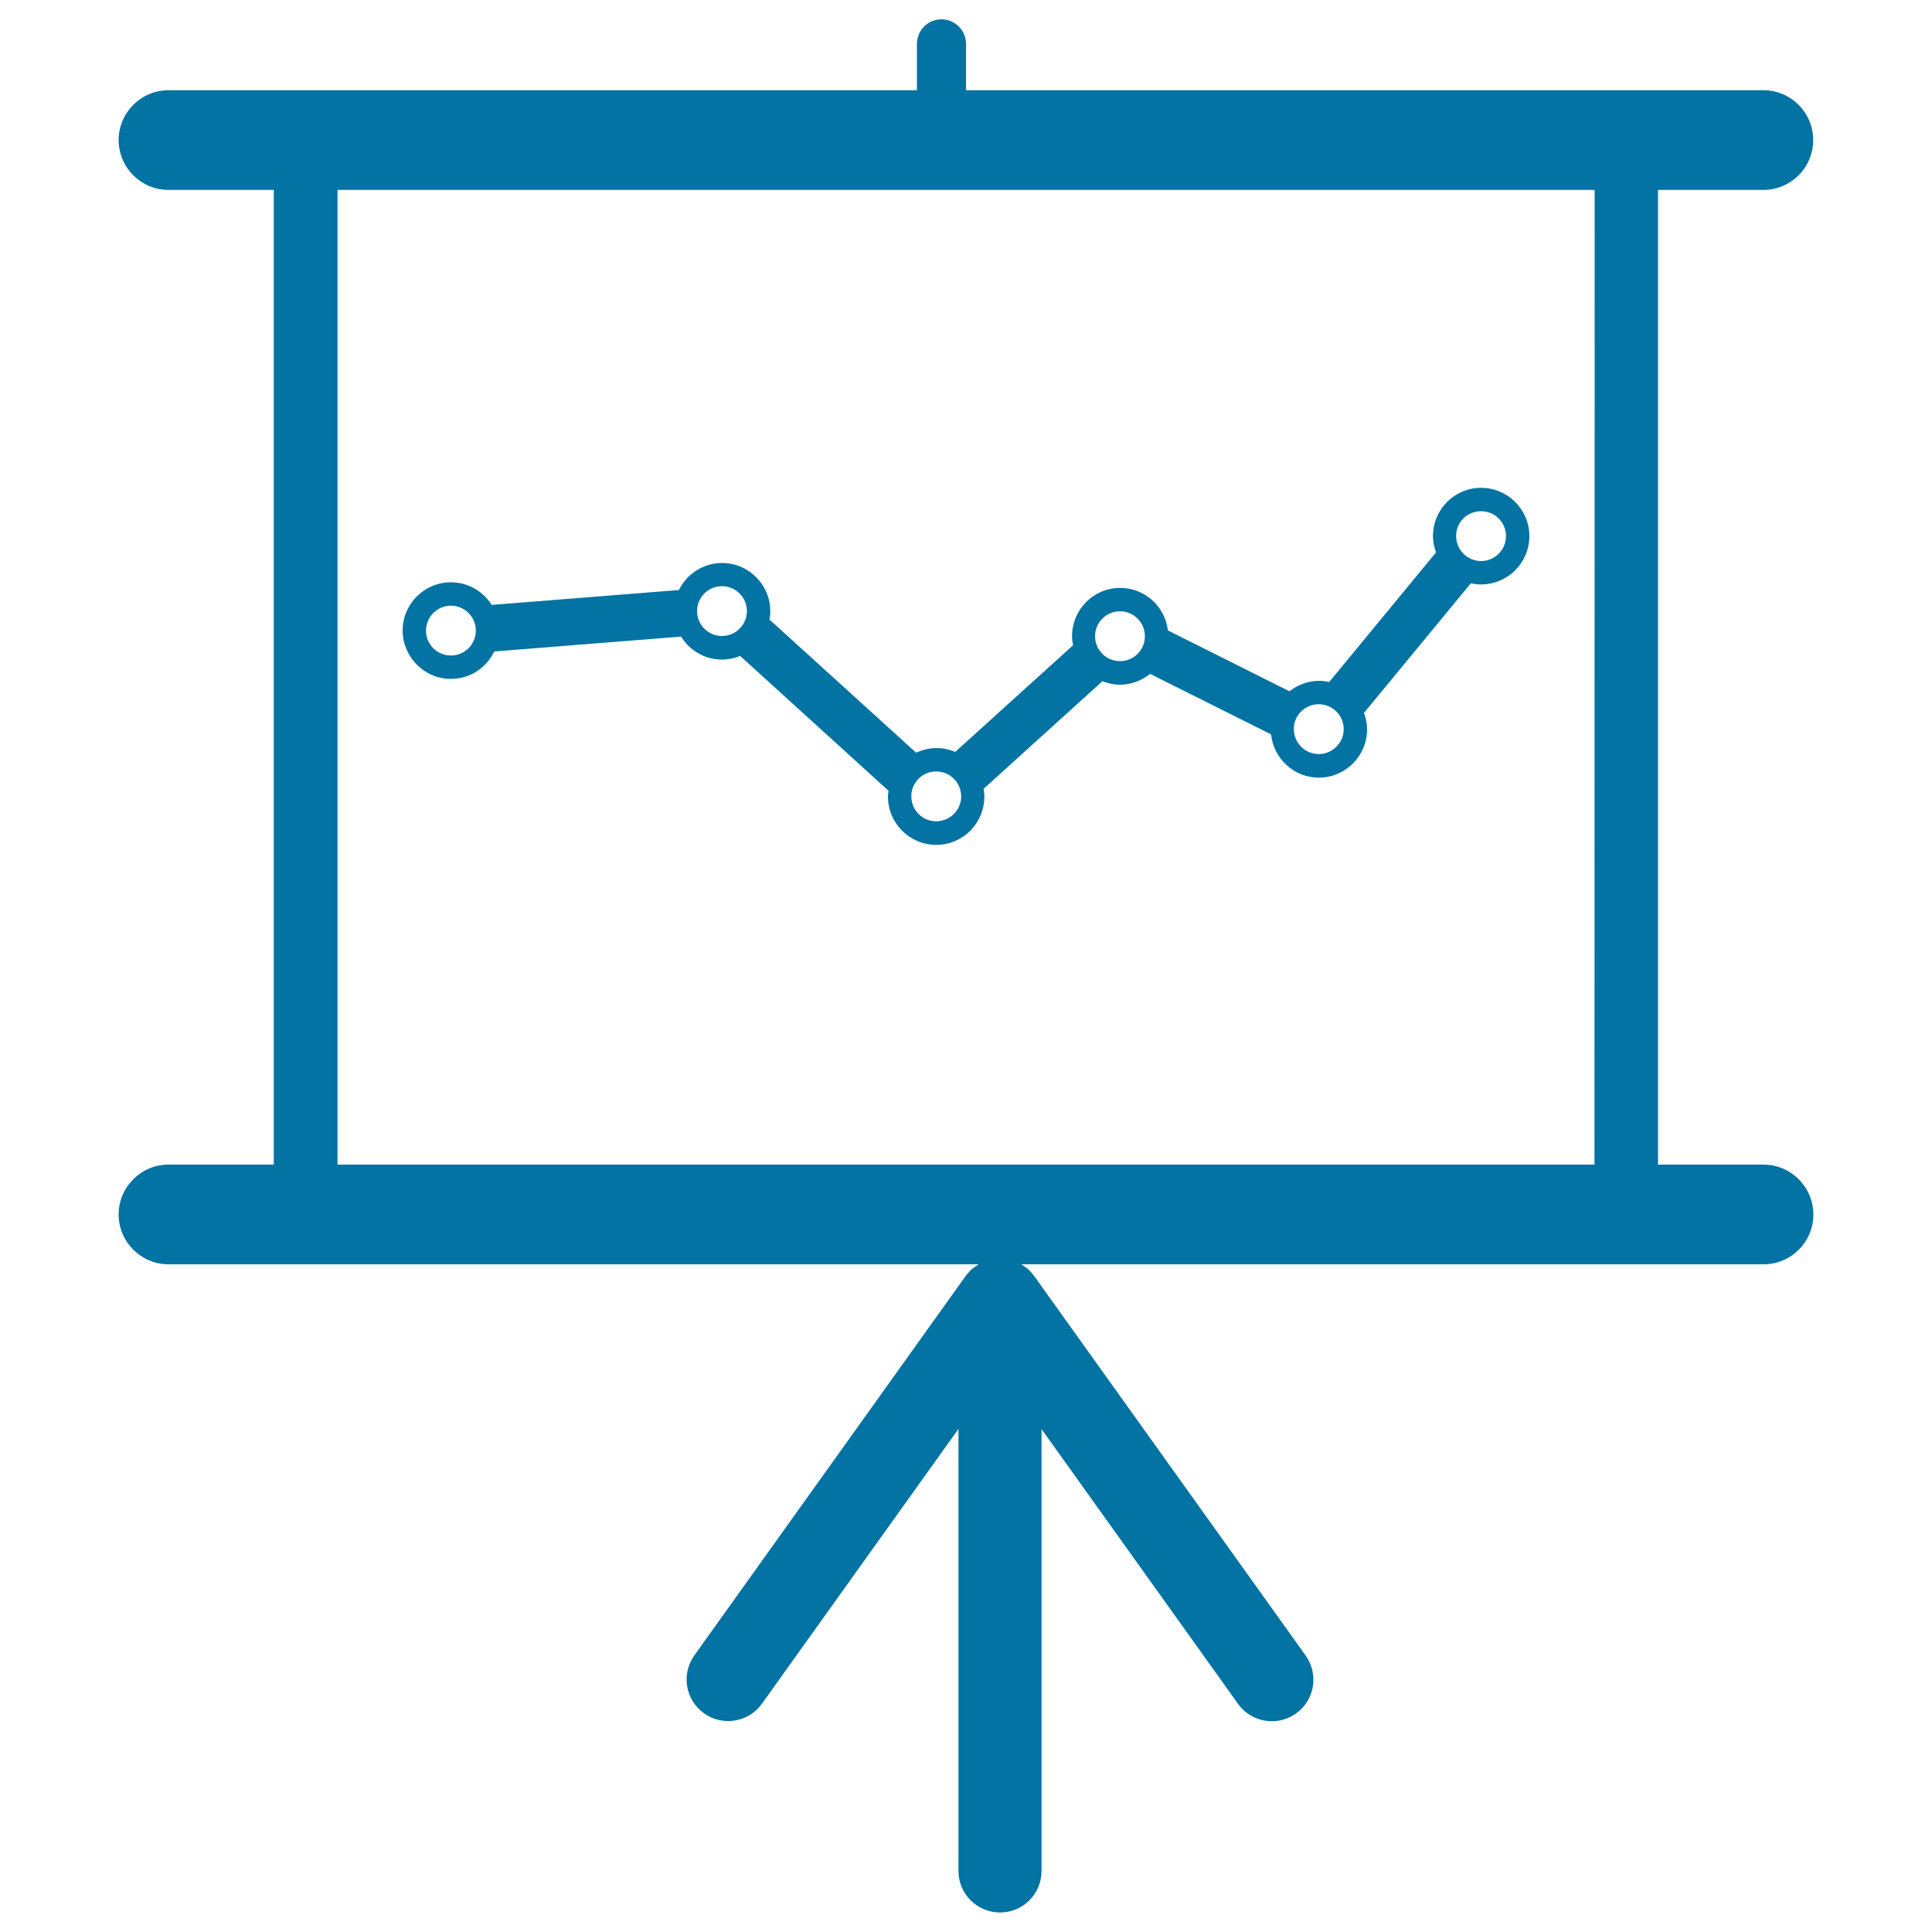
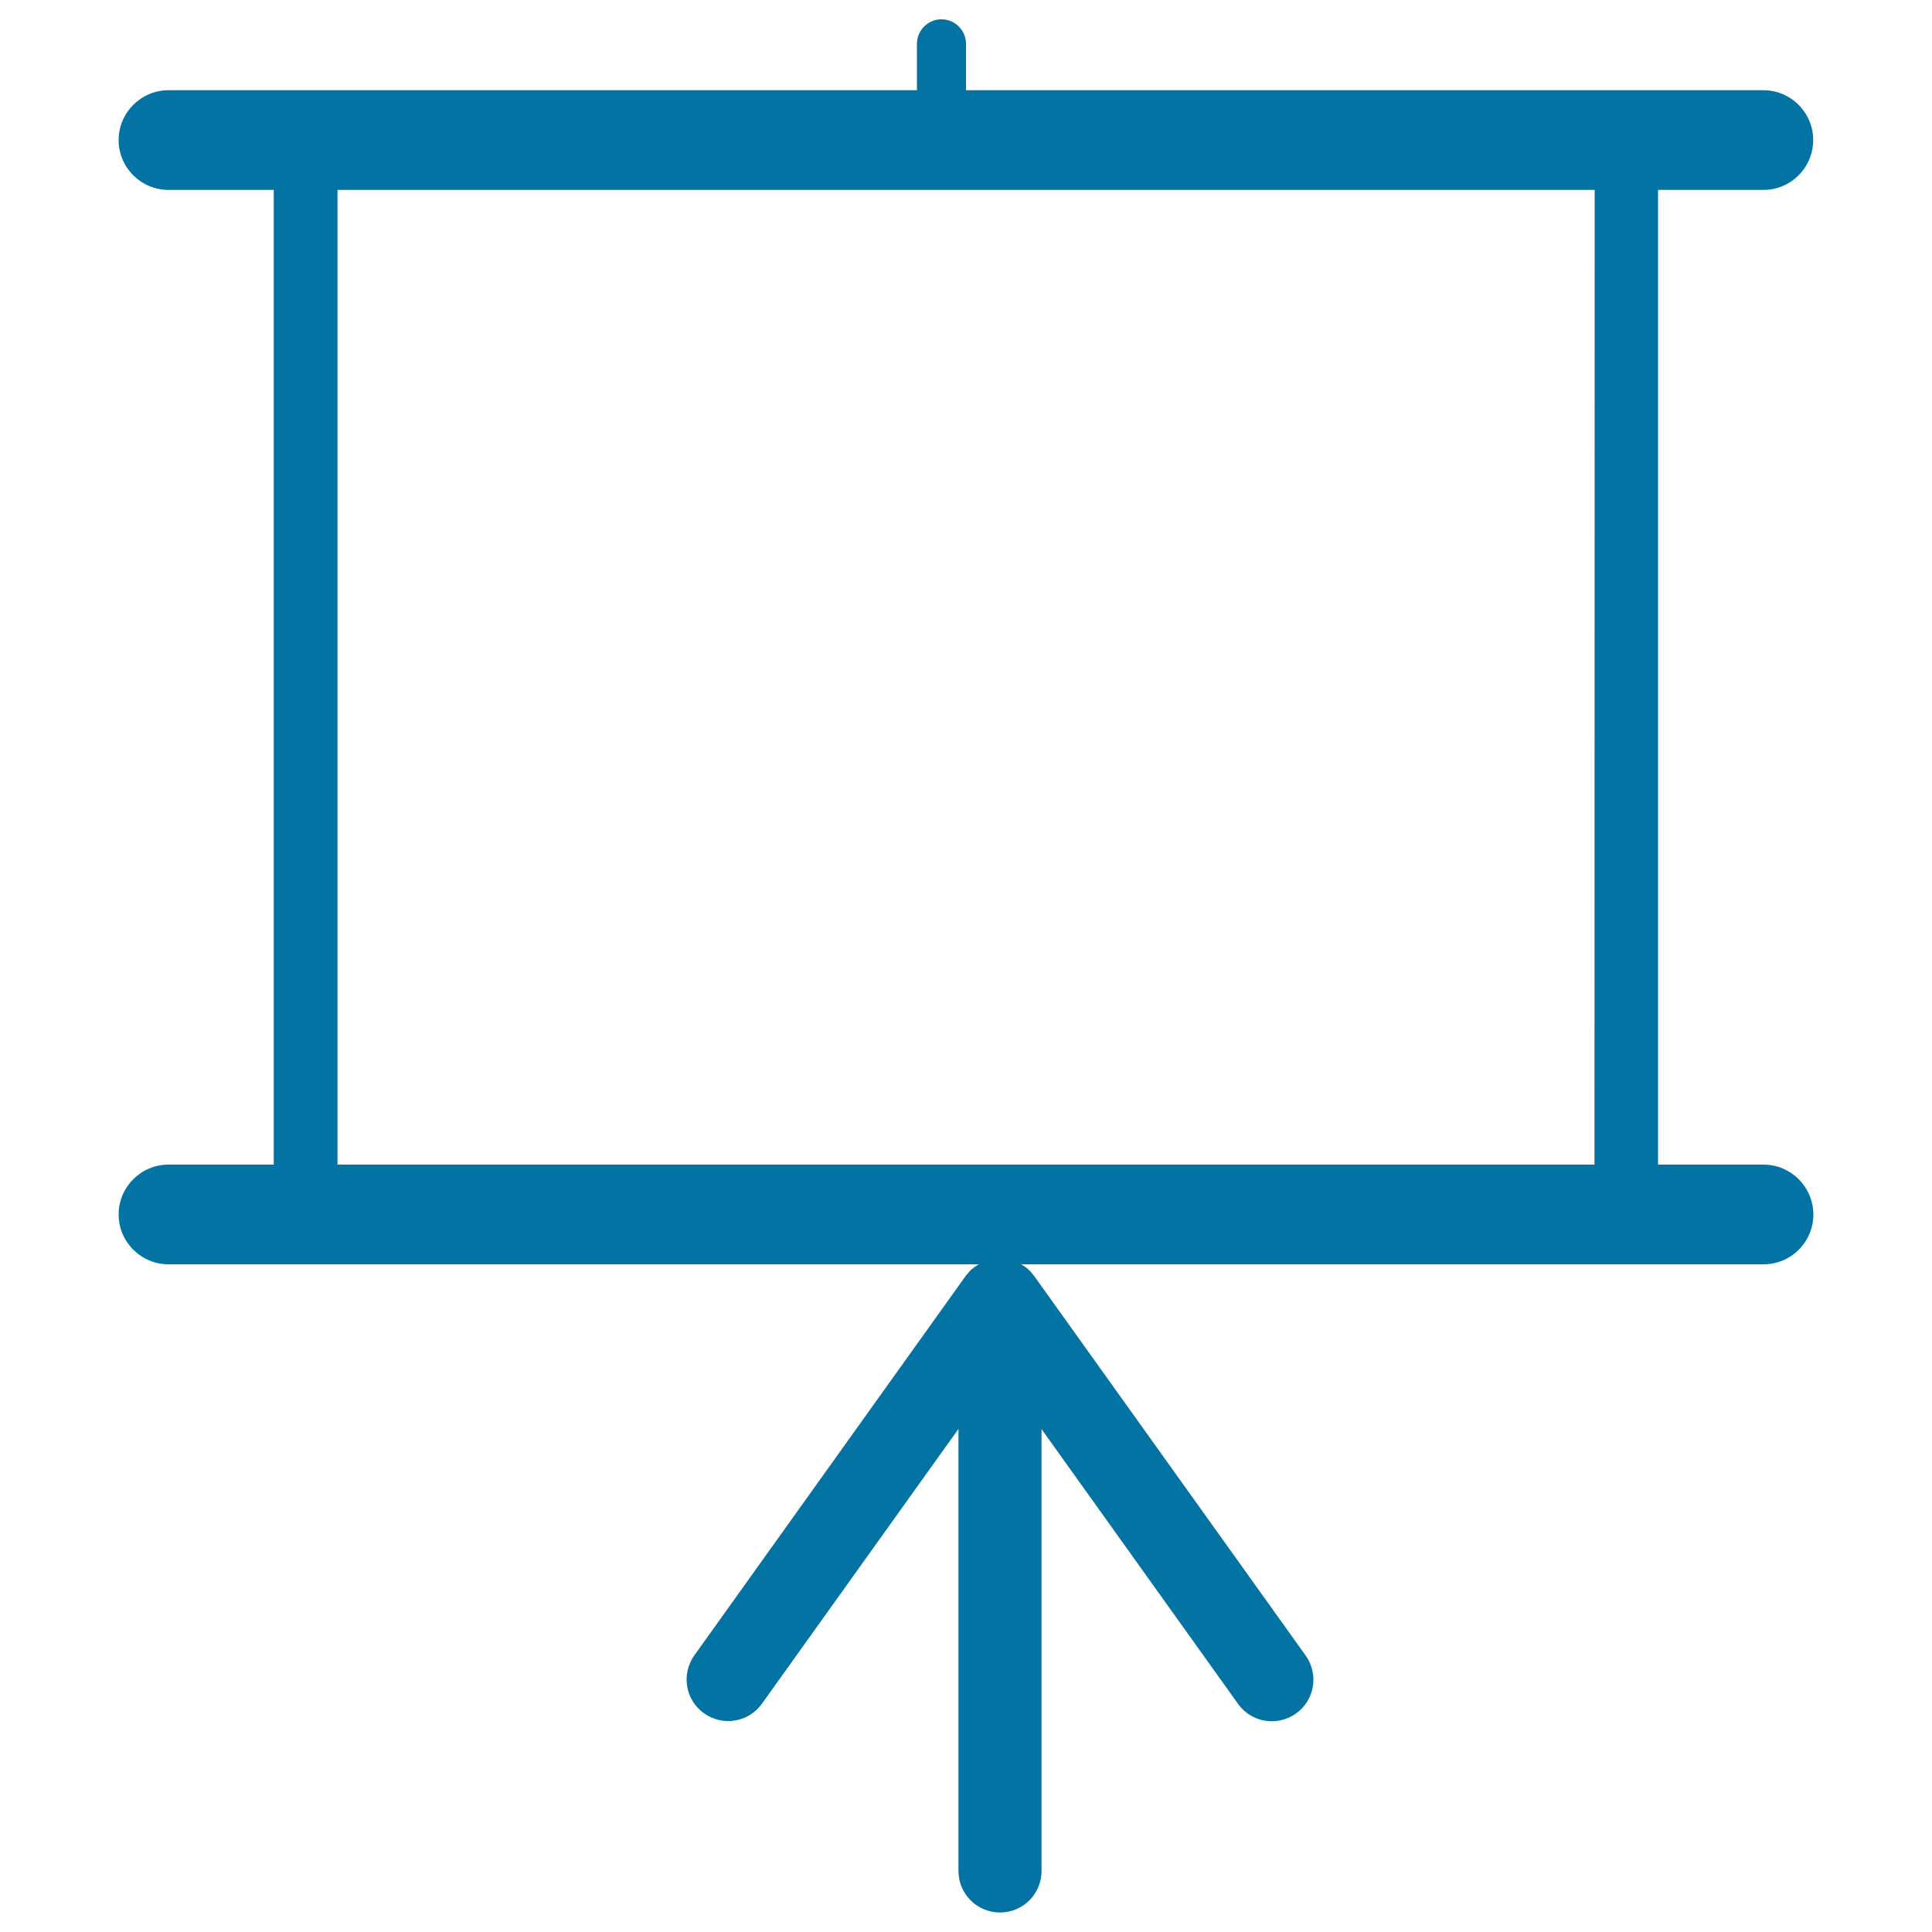
<svg xmlns="http://www.w3.org/2000/svg" viewBox="0 0 1000 1000" style="fill:#0273a2">
  <title>Data Analytics Graphic On A Presentation Screen SVG icon</title>
  <g>
    <g>
      <path d="M912.7,602.8h-54.5V98.3h54.5c14.3,0,25.8-11.6,25.8-25.8c0-14.2-11.5-25.8-25.8-25.8h-80.3H500v-24c0-7-5.7-12.7-12.7-12.7c-7,0-12.7,5.7-12.7,12.7v24H167.5H87.2c-14.2,0-25.8,11.6-25.8,25.8c0,14.2,11.6,25.8,25.8,25.8h54.5v504.5H87.2c-14.2,0-25.8,11.6-25.8,25.8c0,14.2,11.6,25.8,25.8,25.8h80.3h339.1c-0.8,0.5-1.6,1-2.3,1.5c-0.4,0.4-0.8,0.7-1.3,1c-0.9,0.8-1.6,1.7-2.4,2.6c-0.2,0.2-0.5,0.4-0.6,0.7L359.4,856.8c-6.9,9.7-4.7,23.1,5,30c9.7,6.9,23.1,4.7,30-5l101.7-142.2v228.8c0,11.9,9.6,21.5,21.5,21.5c11.9,0,21.5-9.6,21.5-21.5V739.7l101.7,142.2c4.2,5.9,10.8,9,17.5,9c4.3,0,8.7-1.3,12.5-4c9.7-6.9,11.9-20.3,5-30L535.1,660.2c-0.2-0.3-0.5-0.5-0.6-0.7c-0.7-0.9-1.5-1.8-2.4-2.6c-0.4-0.4-0.8-0.7-1.3-1c-0.7-0.6-1.5-1.1-2.3-1.5h304h80.3c14.3,0,25.8-11.6,25.8-25.8C938.5,614.3,927,602.8,912.7,602.8z M825.3,602.8H174.7V98.3h650.7L825.3,602.8L825.3,602.8z" />
-       <path d="M233.4,351.4c9.9,0,18.4-5.8,22.4-14.2l96.7-7.7c4.4,7.1,12.2,11.9,21.2,11.9c3.3,0,6.5-0.7,9.4-1.9l76.8,69.8c-0.1,1-0.3,2-0.3,3c0,13.8,11.2,25,25,25c13.8,0,24.9-11.2,24.9-25c0-1.4-0.2-2.7-0.4-4l61.5-55.7c2.8,1.1,5.9,1.8,9.1,1.8c5.9,0,11.3-2.2,15.6-5.6l62.6,31.3c1.3,12.5,11.8,22.4,24.7,22.4c13.8,0,25-11.2,25-25c0-3-0.6-5.8-1.6-8.5l55.3-67.1c1.7,0.4,3.5,0.6,5.3,0.6c13.8,0,25-11.2,25-25c0-13.8-11.2-25-25-25c-13.8,0-24.9,11.2-24.9,25c0,3,0.6,5.8,1.6,8.4l-55.3,67.1c-1.7-0.4-3.5-0.6-5.3-0.6c-5.8,0-11,2.1-15.3,5.4l-62.9-31.5c-1.5-12.4-11.9-22-24.7-22c-13.8,0-24.9,11.2-24.9,25c0,1.6,0.2,3.2,0.5,4.7l-61,55.2c-3-1.3-6.3-2-9.7-2c-3.7,0-7.3,0.9-10.5,2.4l-75.9-68.9c0.2-1.4,0.4-2.8,0.4-4.3c0-13.8-11.2-25-25-25c-9.8,0-18.3,5.8-22.3,14l-96.9,7.7c-4.4-7-12.2-11.7-21.1-11.7c-13.8,0-25,11.2-25,25C208.5,340.2,219.7,351.4,233.4,351.4z M766.6,264.6c7.2,0,12.9,5.8,12.9,12.9c0,7.1-5.8,12.9-12.9,12.9c-7.1,0-12.9-5.8-12.9-12.9C753.6,270.3,759.4,264.6,766.6,264.6z M682.6,364.5c7.1,0,12.9,5.8,12.9,12.9c0,7.1-5.8,12.9-12.9,12.9c-7.1,0-12.9-5.8-12.9-12.9C669.6,370.3,675.4,364.5,682.6,364.5z M579.7,316.4c7.1,0,12.9,5.8,12.9,12.9c0,7.2-5.8,12.9-12.9,12.9c-7.2,0-12.9-5.8-12.9-12.9C566.8,322.2,572.6,316.4,579.7,316.4z M484.6,399.3c7.1,0,12.9,5.8,12.9,12.9c0,7.1-5.8,12.9-12.9,12.9c-7.2,0-12.9-5.8-12.9-12.9C471.6,405.1,477.4,399.3,484.6,399.3z M373.7,303.4c7.1,0,12.9,5.8,12.9,12.9s-5.8,12.9-12.9,12.9c-7.1,0-12.9-5.8-12.9-12.9S366.5,303.4,373.7,303.4z M233.4,313.5c7.1,0,12.9,5.8,12.9,12.9s-5.8,12.9-12.9,12.9c-7.2,0-12.9-5.8-12.9-12.9C220.5,319.3,226.3,313.5,233.4,313.5z" />
    </g>
  </g>
</svg>